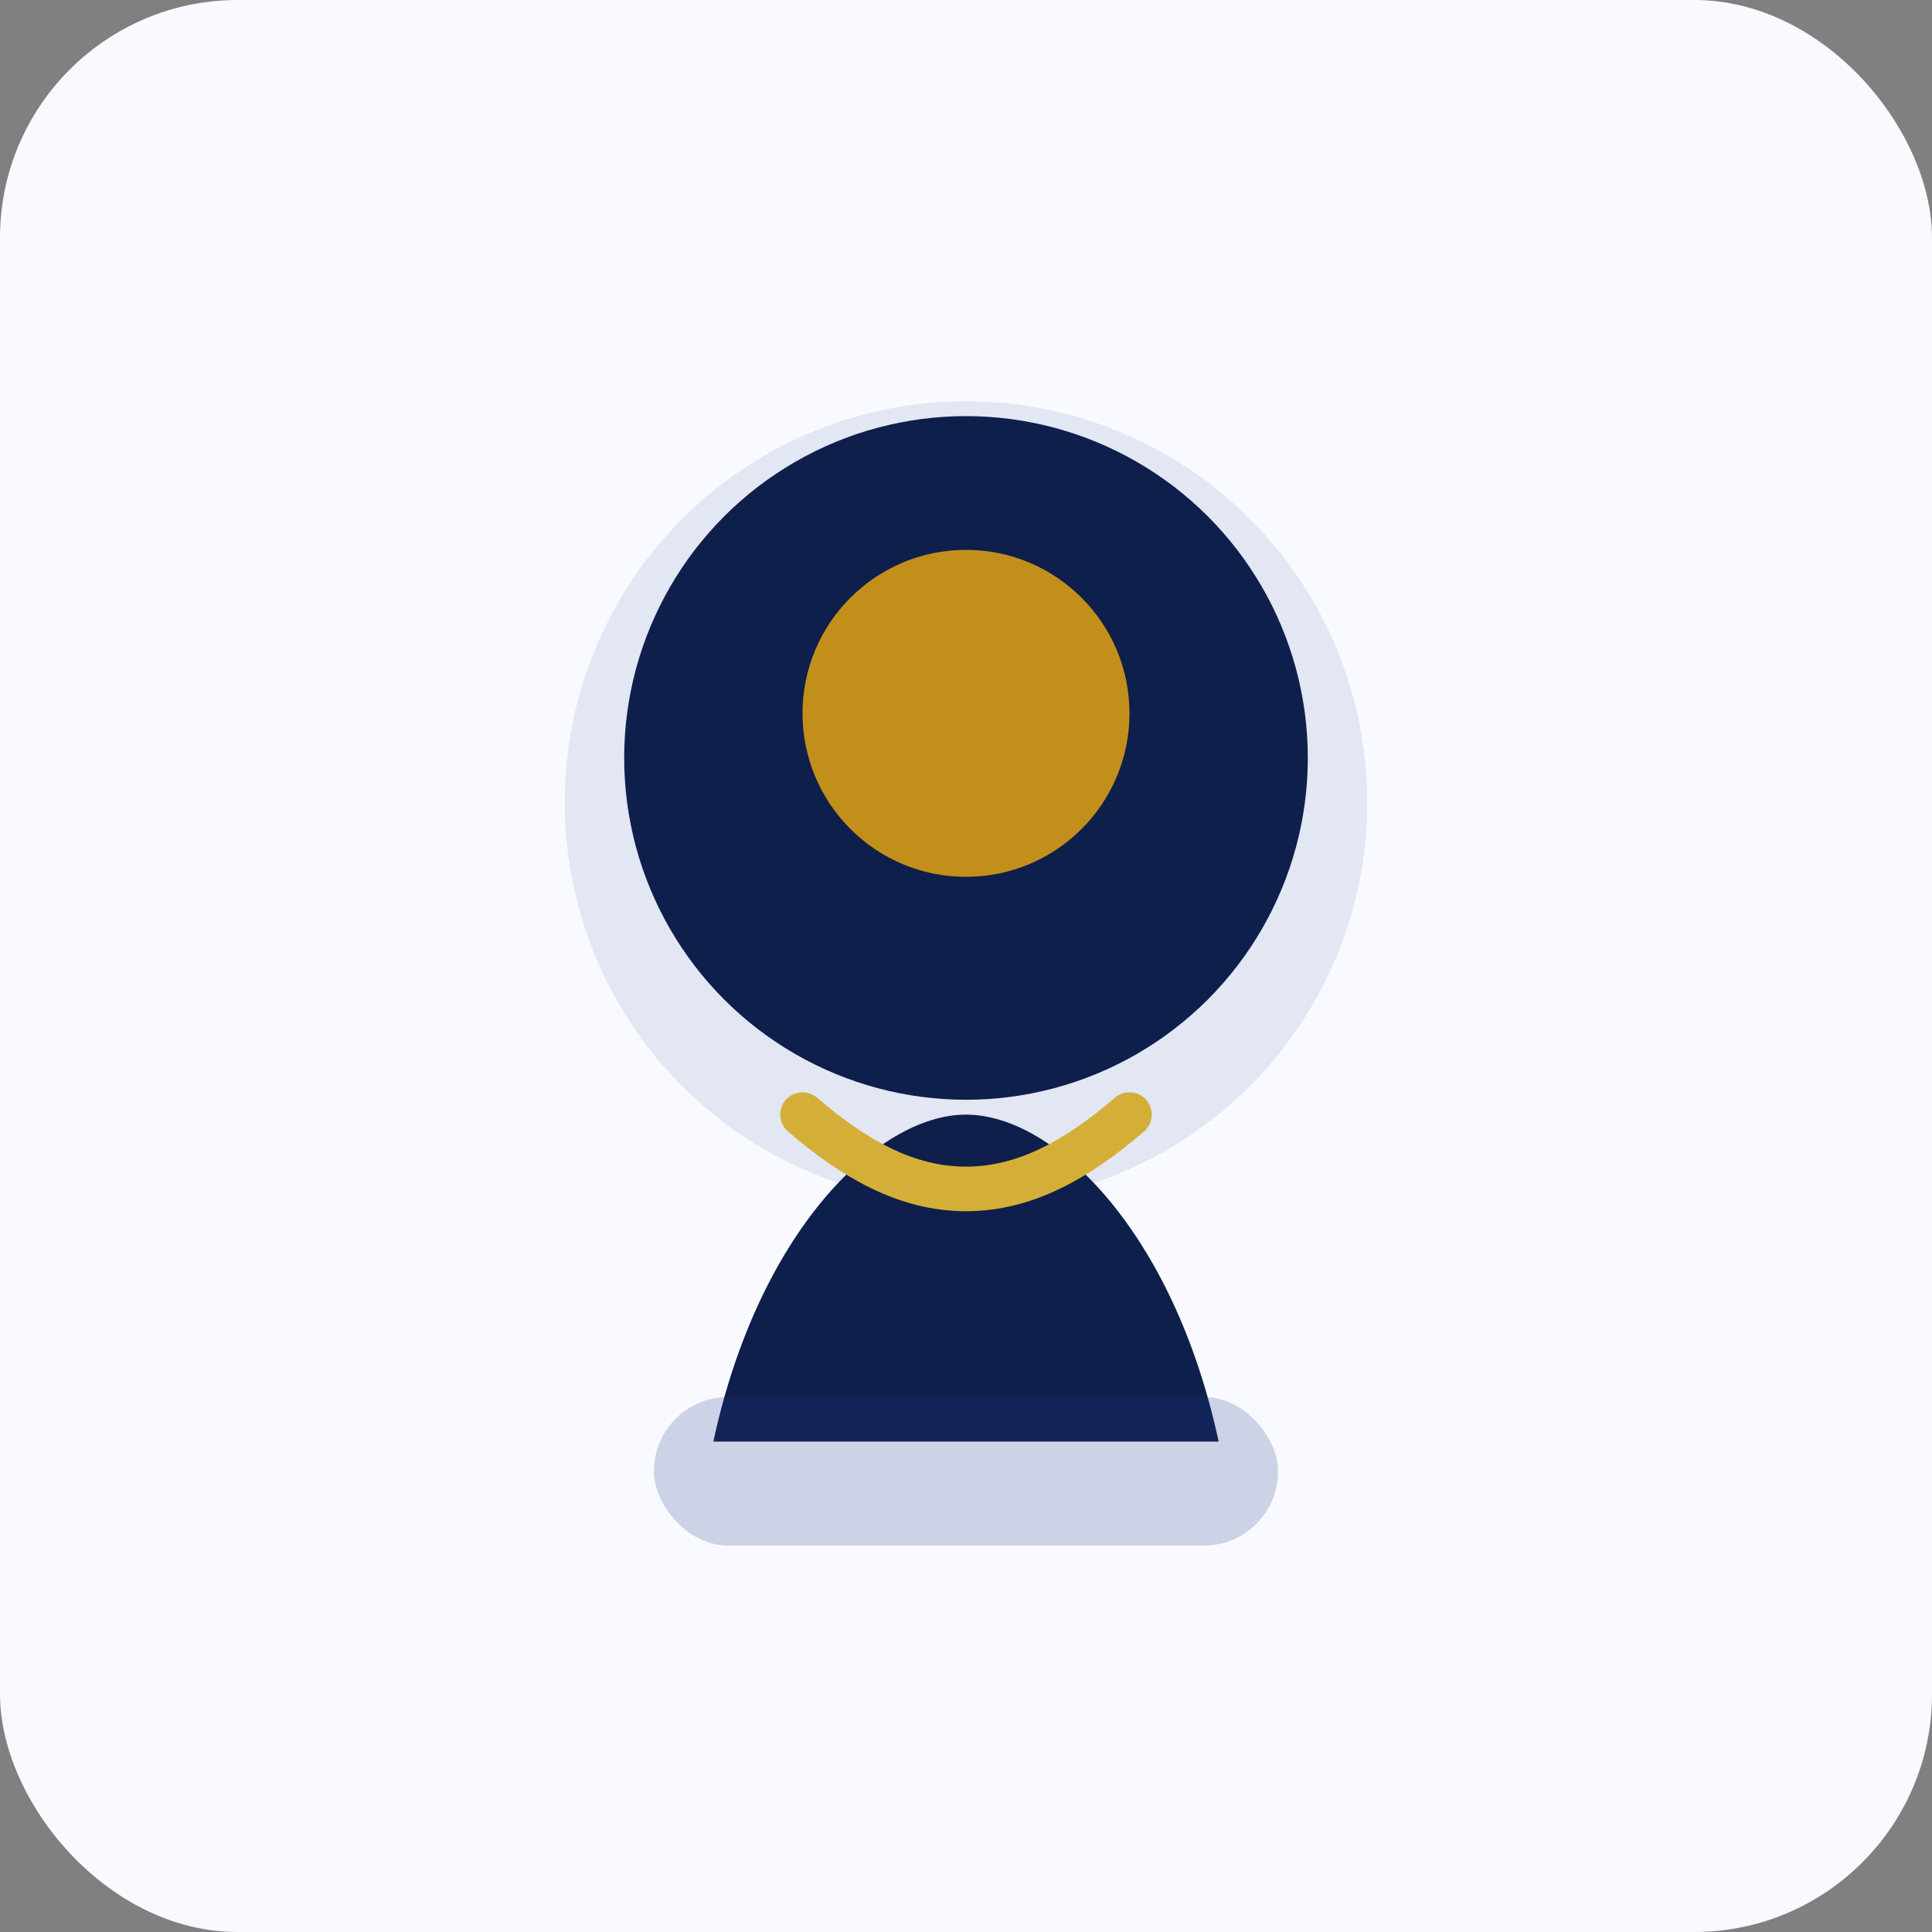
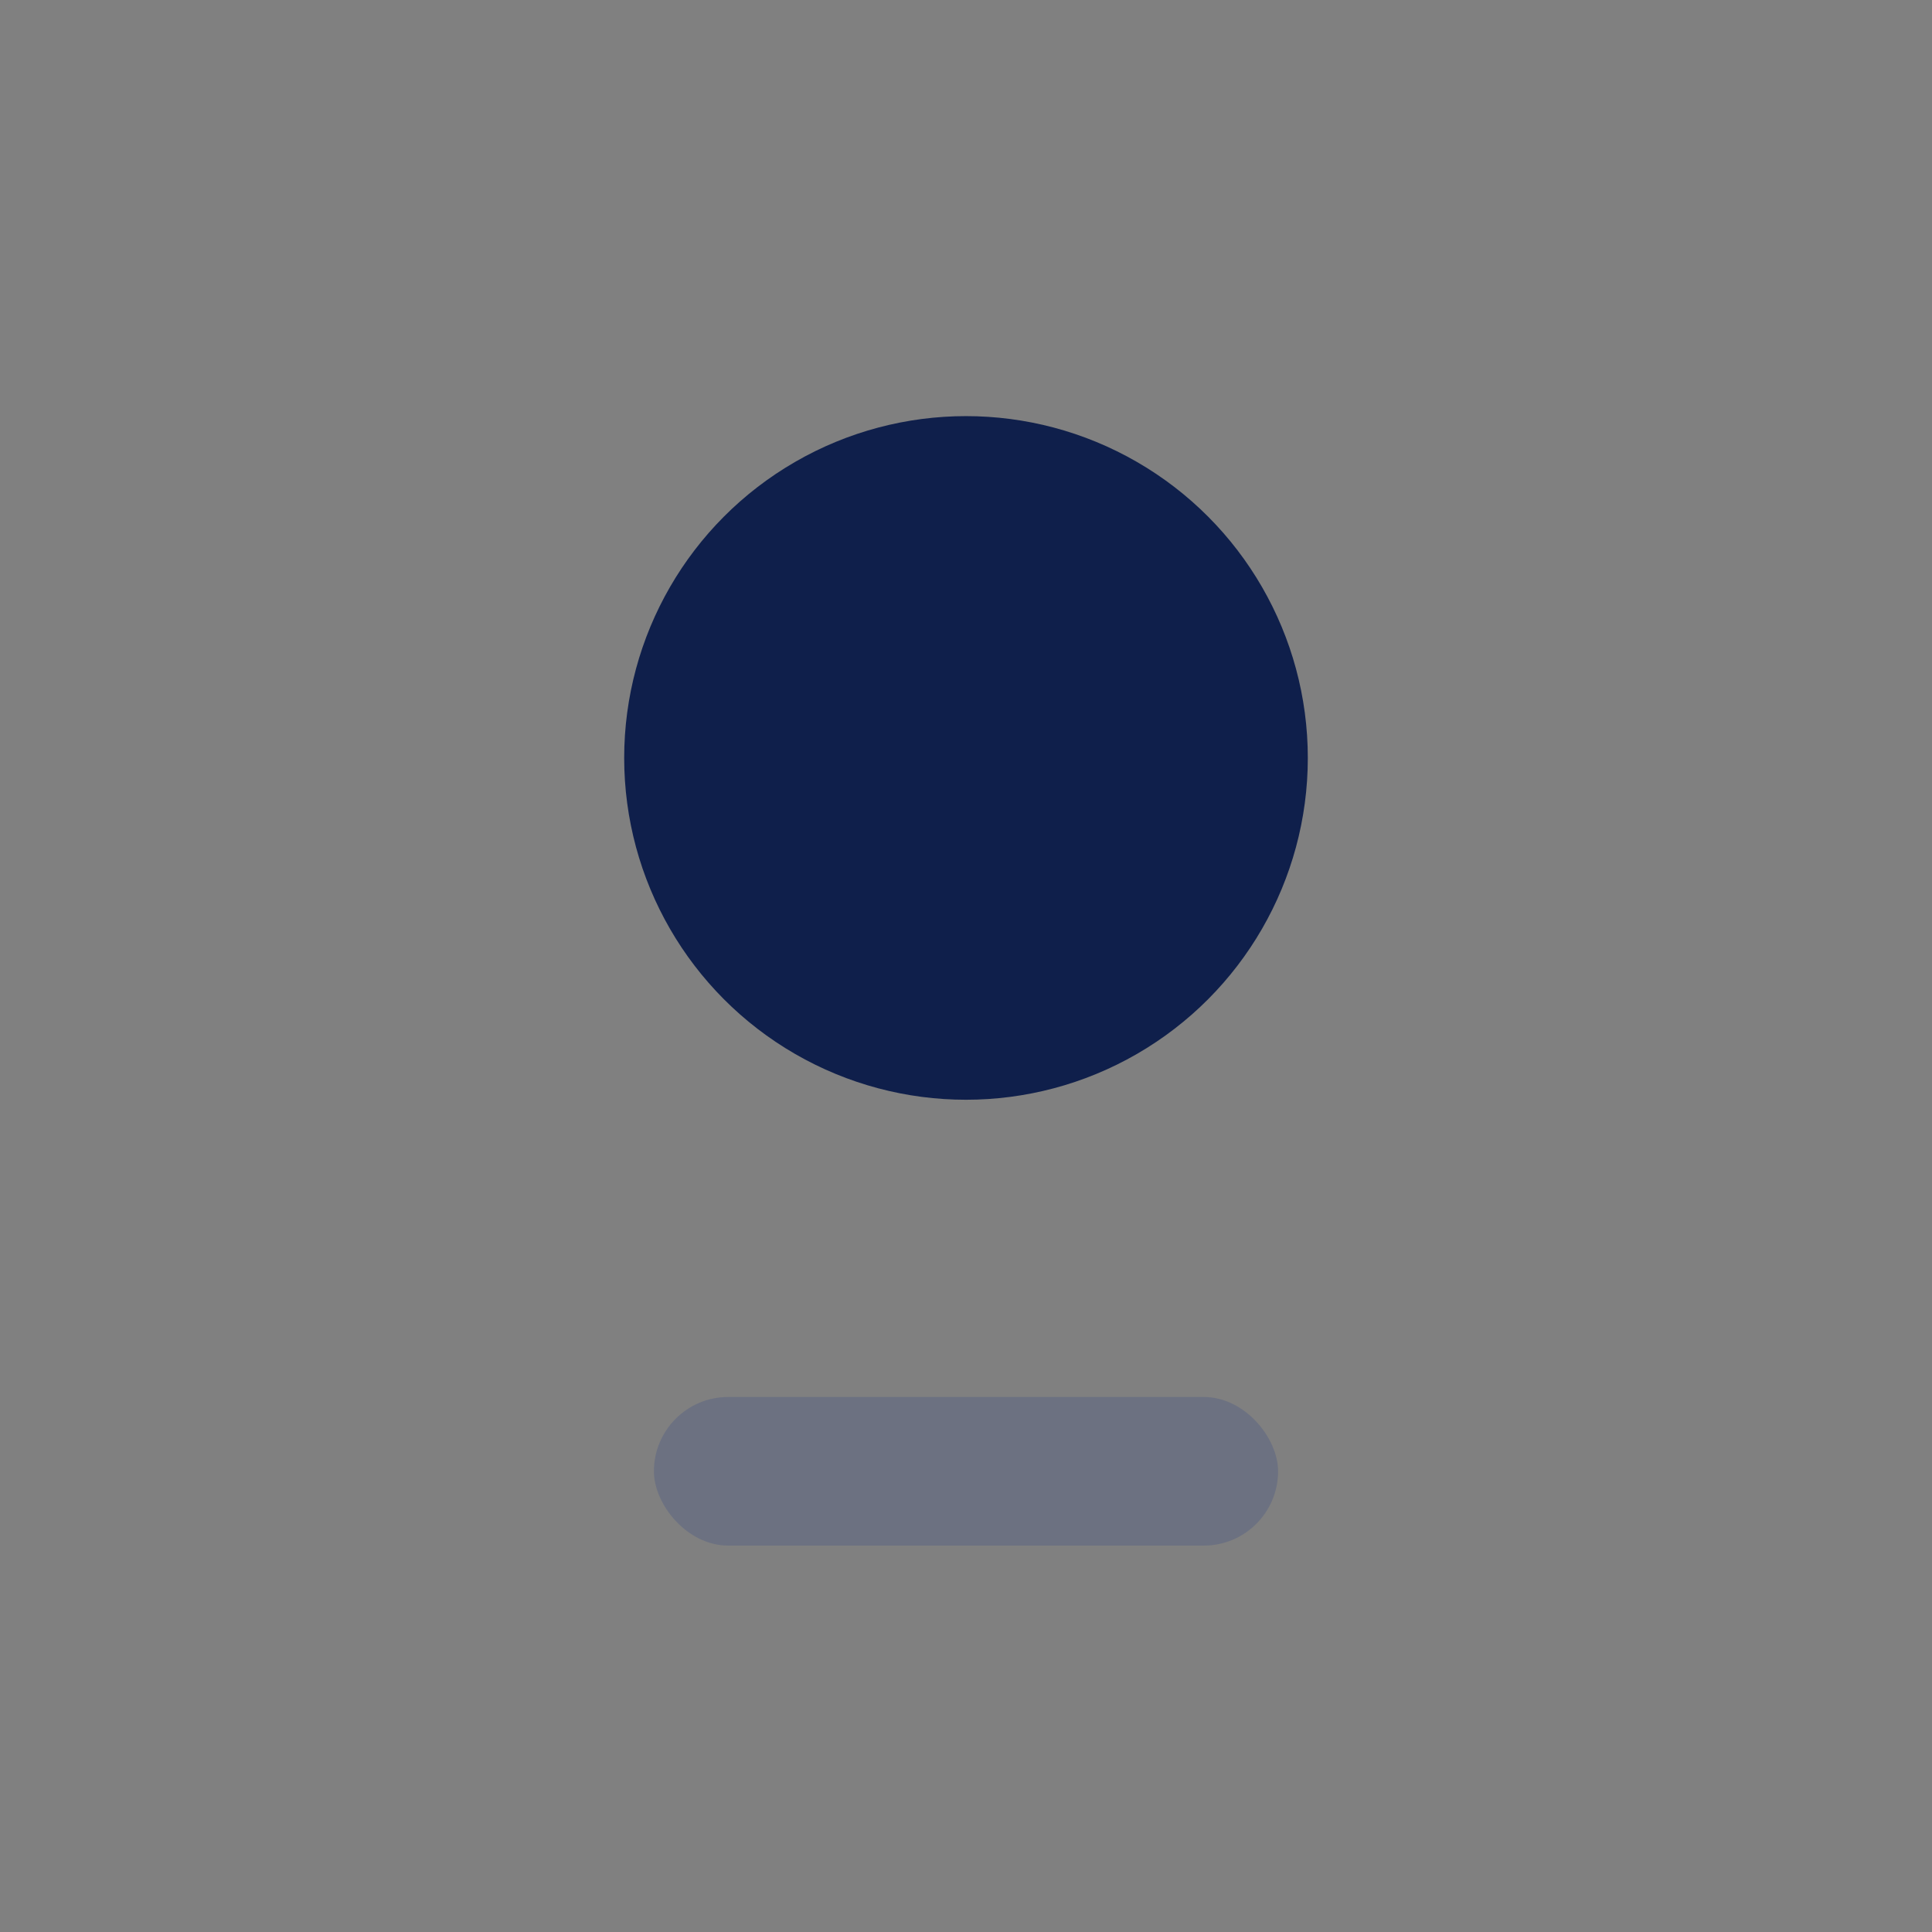
<svg xmlns="http://www.w3.org/2000/svg" width="260" height="260" viewBox="0 0 260 260" fill="none">
  <rect x="0" y="0" width="260" height="260" fill="#808080" stroke="none" />
-   <rect width="260" height="260" rx="32" fill="#F8FAFF" />
-   <circle cx="130" cy="108" r="54" fill="#1E3A8A" opacity="0.1" />
  <circle cx="130" cy="102" r="46" fill="#0F1F4B" />
-   <circle cx="130" cy="96" r="22" fill="#C38F1B" />
-   <path d="M96 194C102 166 118 150 130 150C142 150 158 166 164 194H96Z" fill="#0F1F4B" />
-   <path d="M108 150C115 156 122 160 130 160C138 160 145 156 152 150" stroke="#D4AF37" stroke-width="6" stroke-linecap="round" />
  <rect x="88" y="188" width="84" height="20" rx="10" fill="#1E3A8A" opacity="0.2" />
</svg>